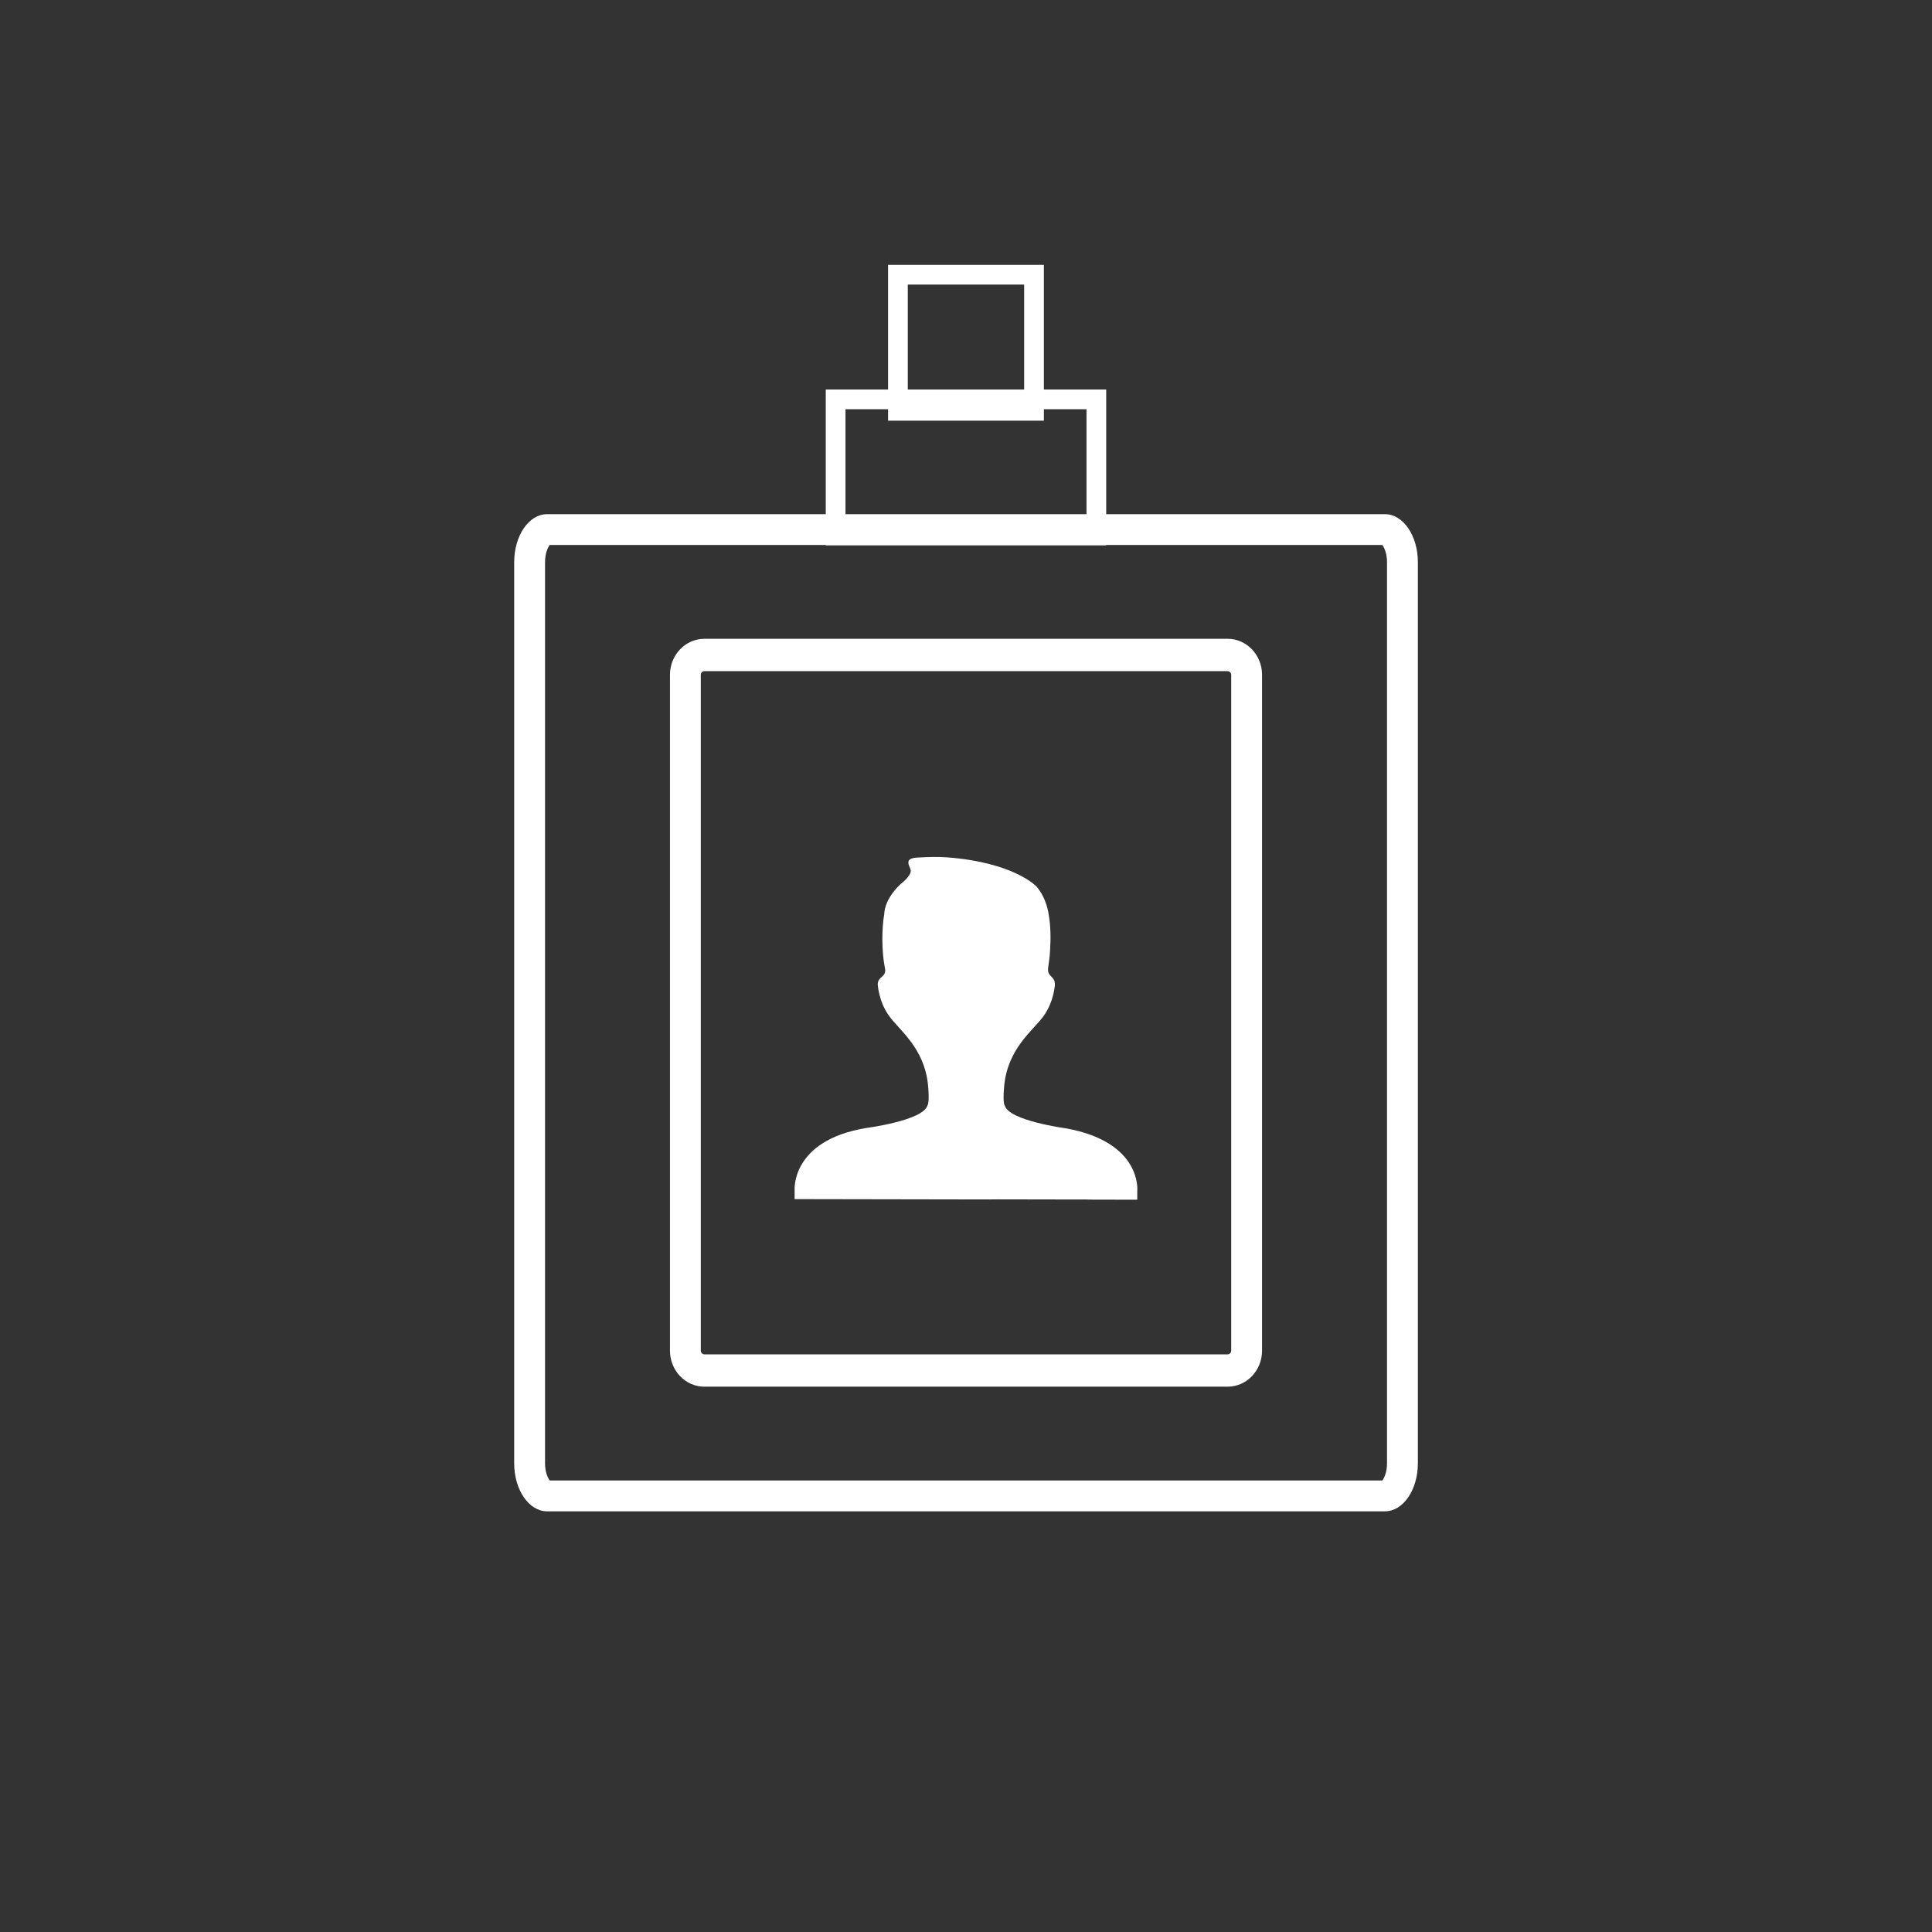
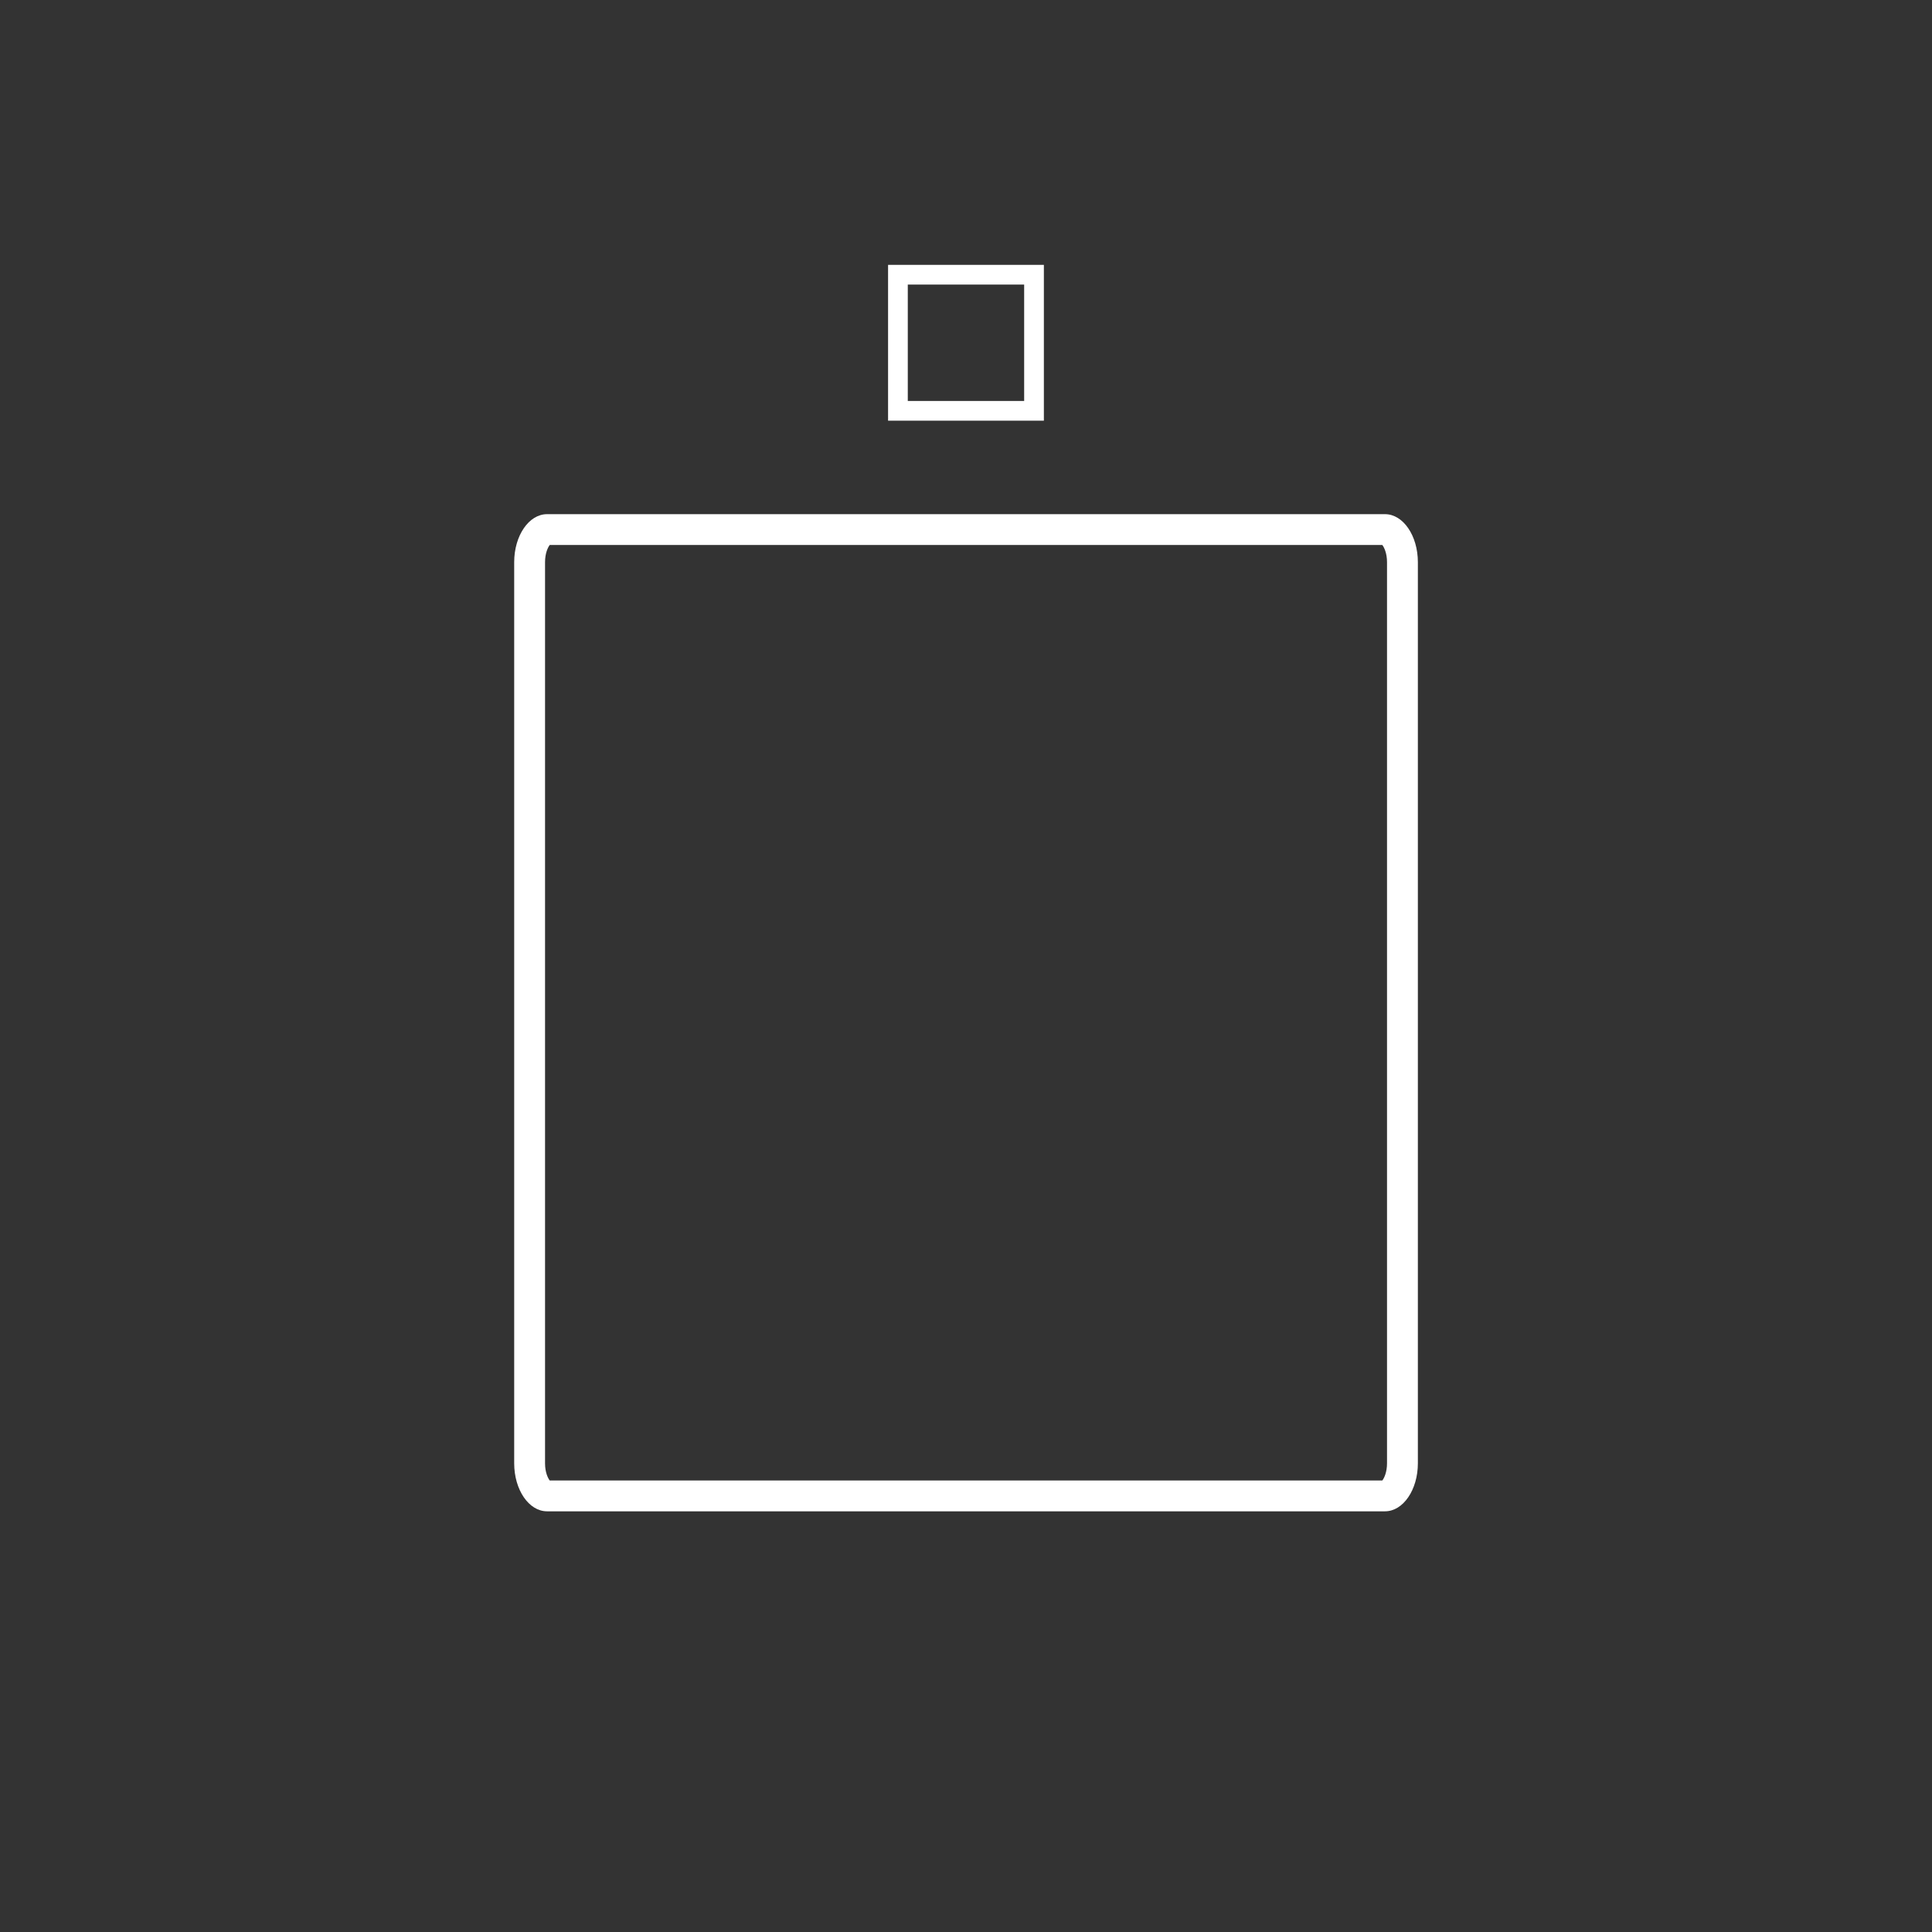
<svg xmlns="http://www.w3.org/2000/svg" width="98" height="98" viewBox="0 0 98 98" fill="none">
  <rect x="0" y="0" width="98" height="98" fill="#333333" stroke="none" />
  <path d="M70.118 27.645C70.209 27.761 70.356 28.062 70.356 28.516V74.226C70.356 74.68 70.209 74.981 70.118 75.097H27.884C27.793 74.981 27.647 74.68 27.647 74.226V28.516C27.647 28.062 27.793 27.761 27.884 27.645H41.998H49.056H56.112H70.118ZM70.254 26.081H56.112H41.931H27.748C26.828 26.081 26.082 27.171 26.082 28.516V74.226C26.082 75.571 26.828 76.661 27.748 76.661H70.254C71.174 76.661 71.921 75.571 71.921 74.226V28.516C71.921 27.171 71.175 26.081 70.254 26.081Z" fill="white" />
-   <path d="M62.269 34.044C62.371 34.044 62.453 34.127 62.453 34.23V68.512C62.453 68.615 62.371 68.698 62.269 68.698H35.732C35.63 68.698 35.548 68.615 35.548 68.512V34.23C35.548 34.127 35.63 34.044 35.732 34.044H62.269ZM62.269 32.403H35.732C34.767 32.403 33.984 33.221 33.984 34.23V68.512C33.984 69.521 34.767 70.339 35.732 70.339H62.269C63.234 70.339 64.017 69.521 64.017 68.512V34.23C64.017 33.221 63.234 32.403 62.269 32.403Z" fill="white" />
-   <path d="M51.13 60.838L50.677 60.837L49.963 60.842L40.306 60.825L40.307 60.374C40.307 60.374 40.102 57.857 43.928 57.219C43.928 57.219 46.841 56.843 47.046 56.067C47.046 56.067 47.158 55.981 47.077 55.08C46.906 53.16 45.612 52.255 45.089 51.52C44.566 50.786 44.524 49.939 44.524 49.939C44.525 49.727 44.616 49.65 44.768 49.514C44.957 49.347 44.901 49.168 44.865 48.979C44.73 48.26 44.72 47.106 44.851 46.384C44.882 45.523 45.698 44.833 45.698 44.833C45.852 44.708 46.005 44.569 46.113 44.404C46.143 44.358 46.171 44.308 46.187 44.255C46.249 44.057 46.041 43.912 46.083 43.701C46.121 43.511 46.457 43.502 46.661 43.492C47.118 43.47 47.578 43.453 48.035 43.488C51.455 43.748 52.578 44.97 52.578 44.97C52.843 45.279 53.018 45.658 53.123 46.045C53.154 46.161 53.181 46.279 53.196 46.398C53.301 46.992 53.3 47.611 53.265 48.211C53.249 48.497 53.214 48.779 53.17 49.061C53.147 49.209 53.159 49.347 53.261 49.466C53.346 49.565 53.443 49.634 53.485 49.765C53.505 49.825 53.51 49.891 53.509 49.955C53.509 49.955 53.464 50.801 52.939 51.534C52.413 52.267 51.116 53.167 50.937 55.086C50.854 55.987 50.965 56.074 50.965 56.074C51.167 56.85 54.078 57.236 54.078 57.236C57.945 57.938 57.688 60.404 57.688 60.404L57.687 60.855L55.141 60.85L55.542 60.846L55.199 60.845L54.489 60.844L51.13 60.838Z" fill="white" />
-   <path d="M42.387 20.258H55.612V27.161H42.387V20.258Z" stroke="white" />
  <path d="M45.547 13.935H52.45V20.839H45.547V13.935Z" stroke="white" />
</svg>